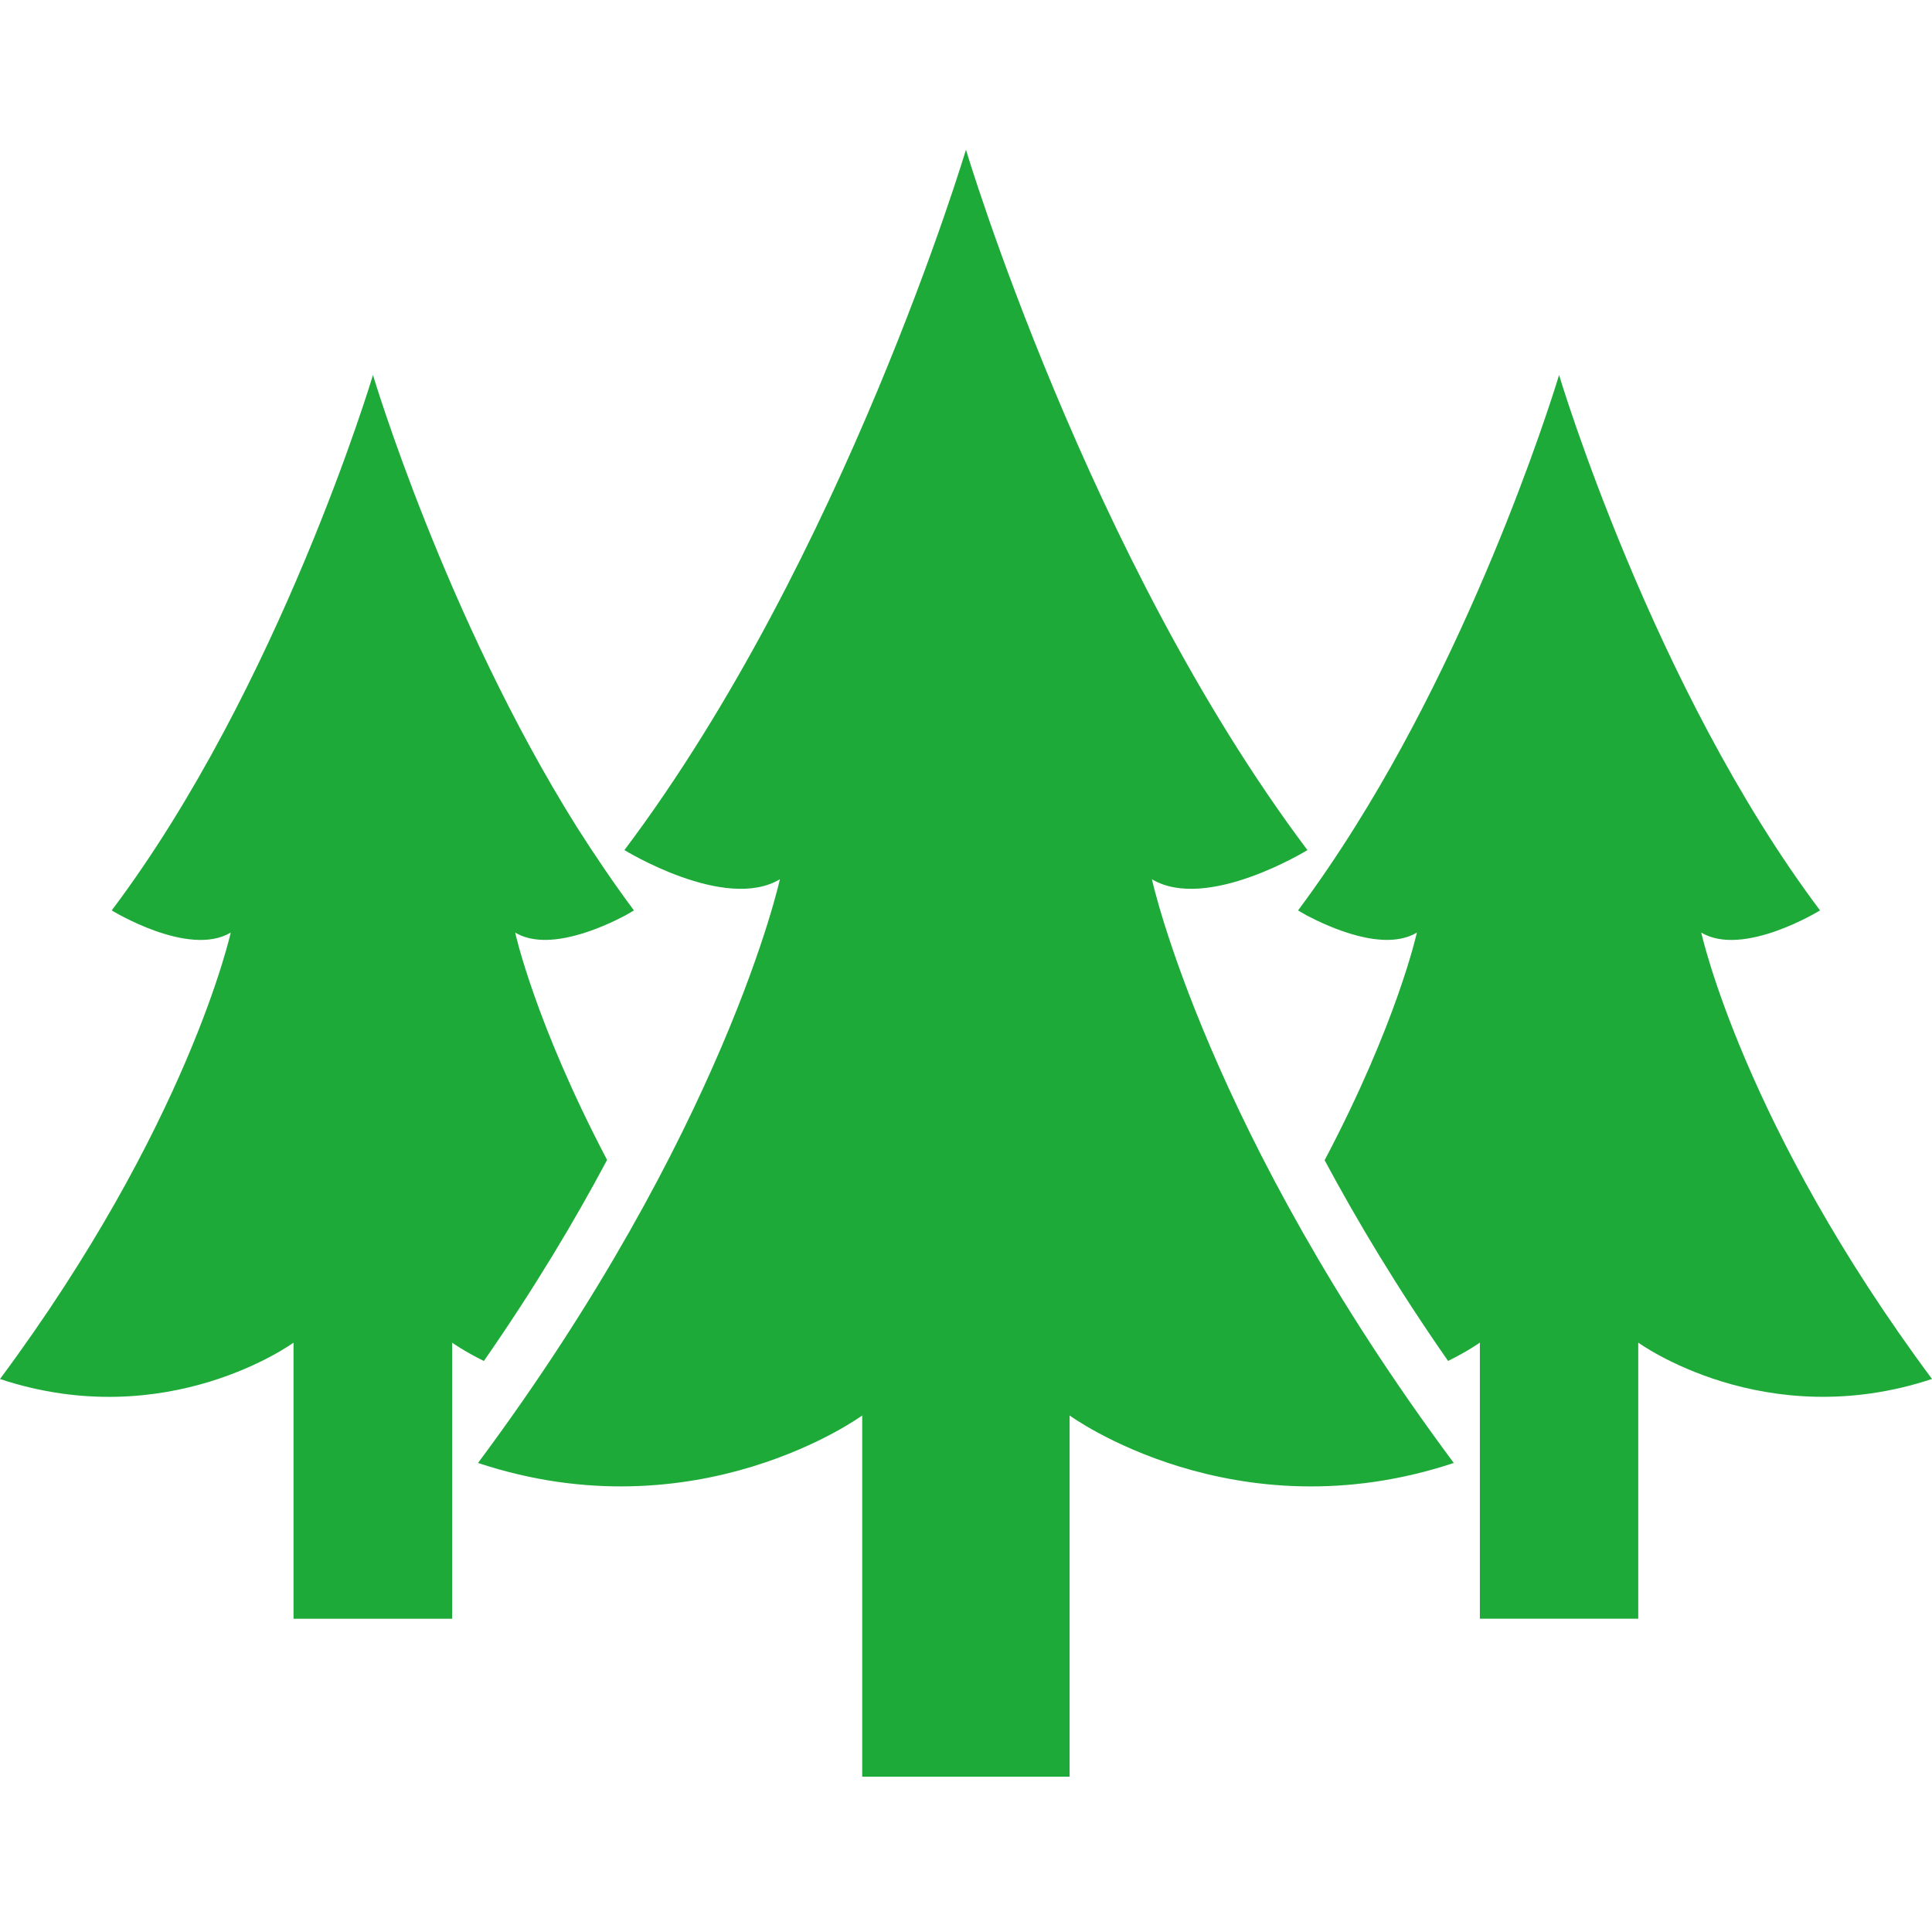
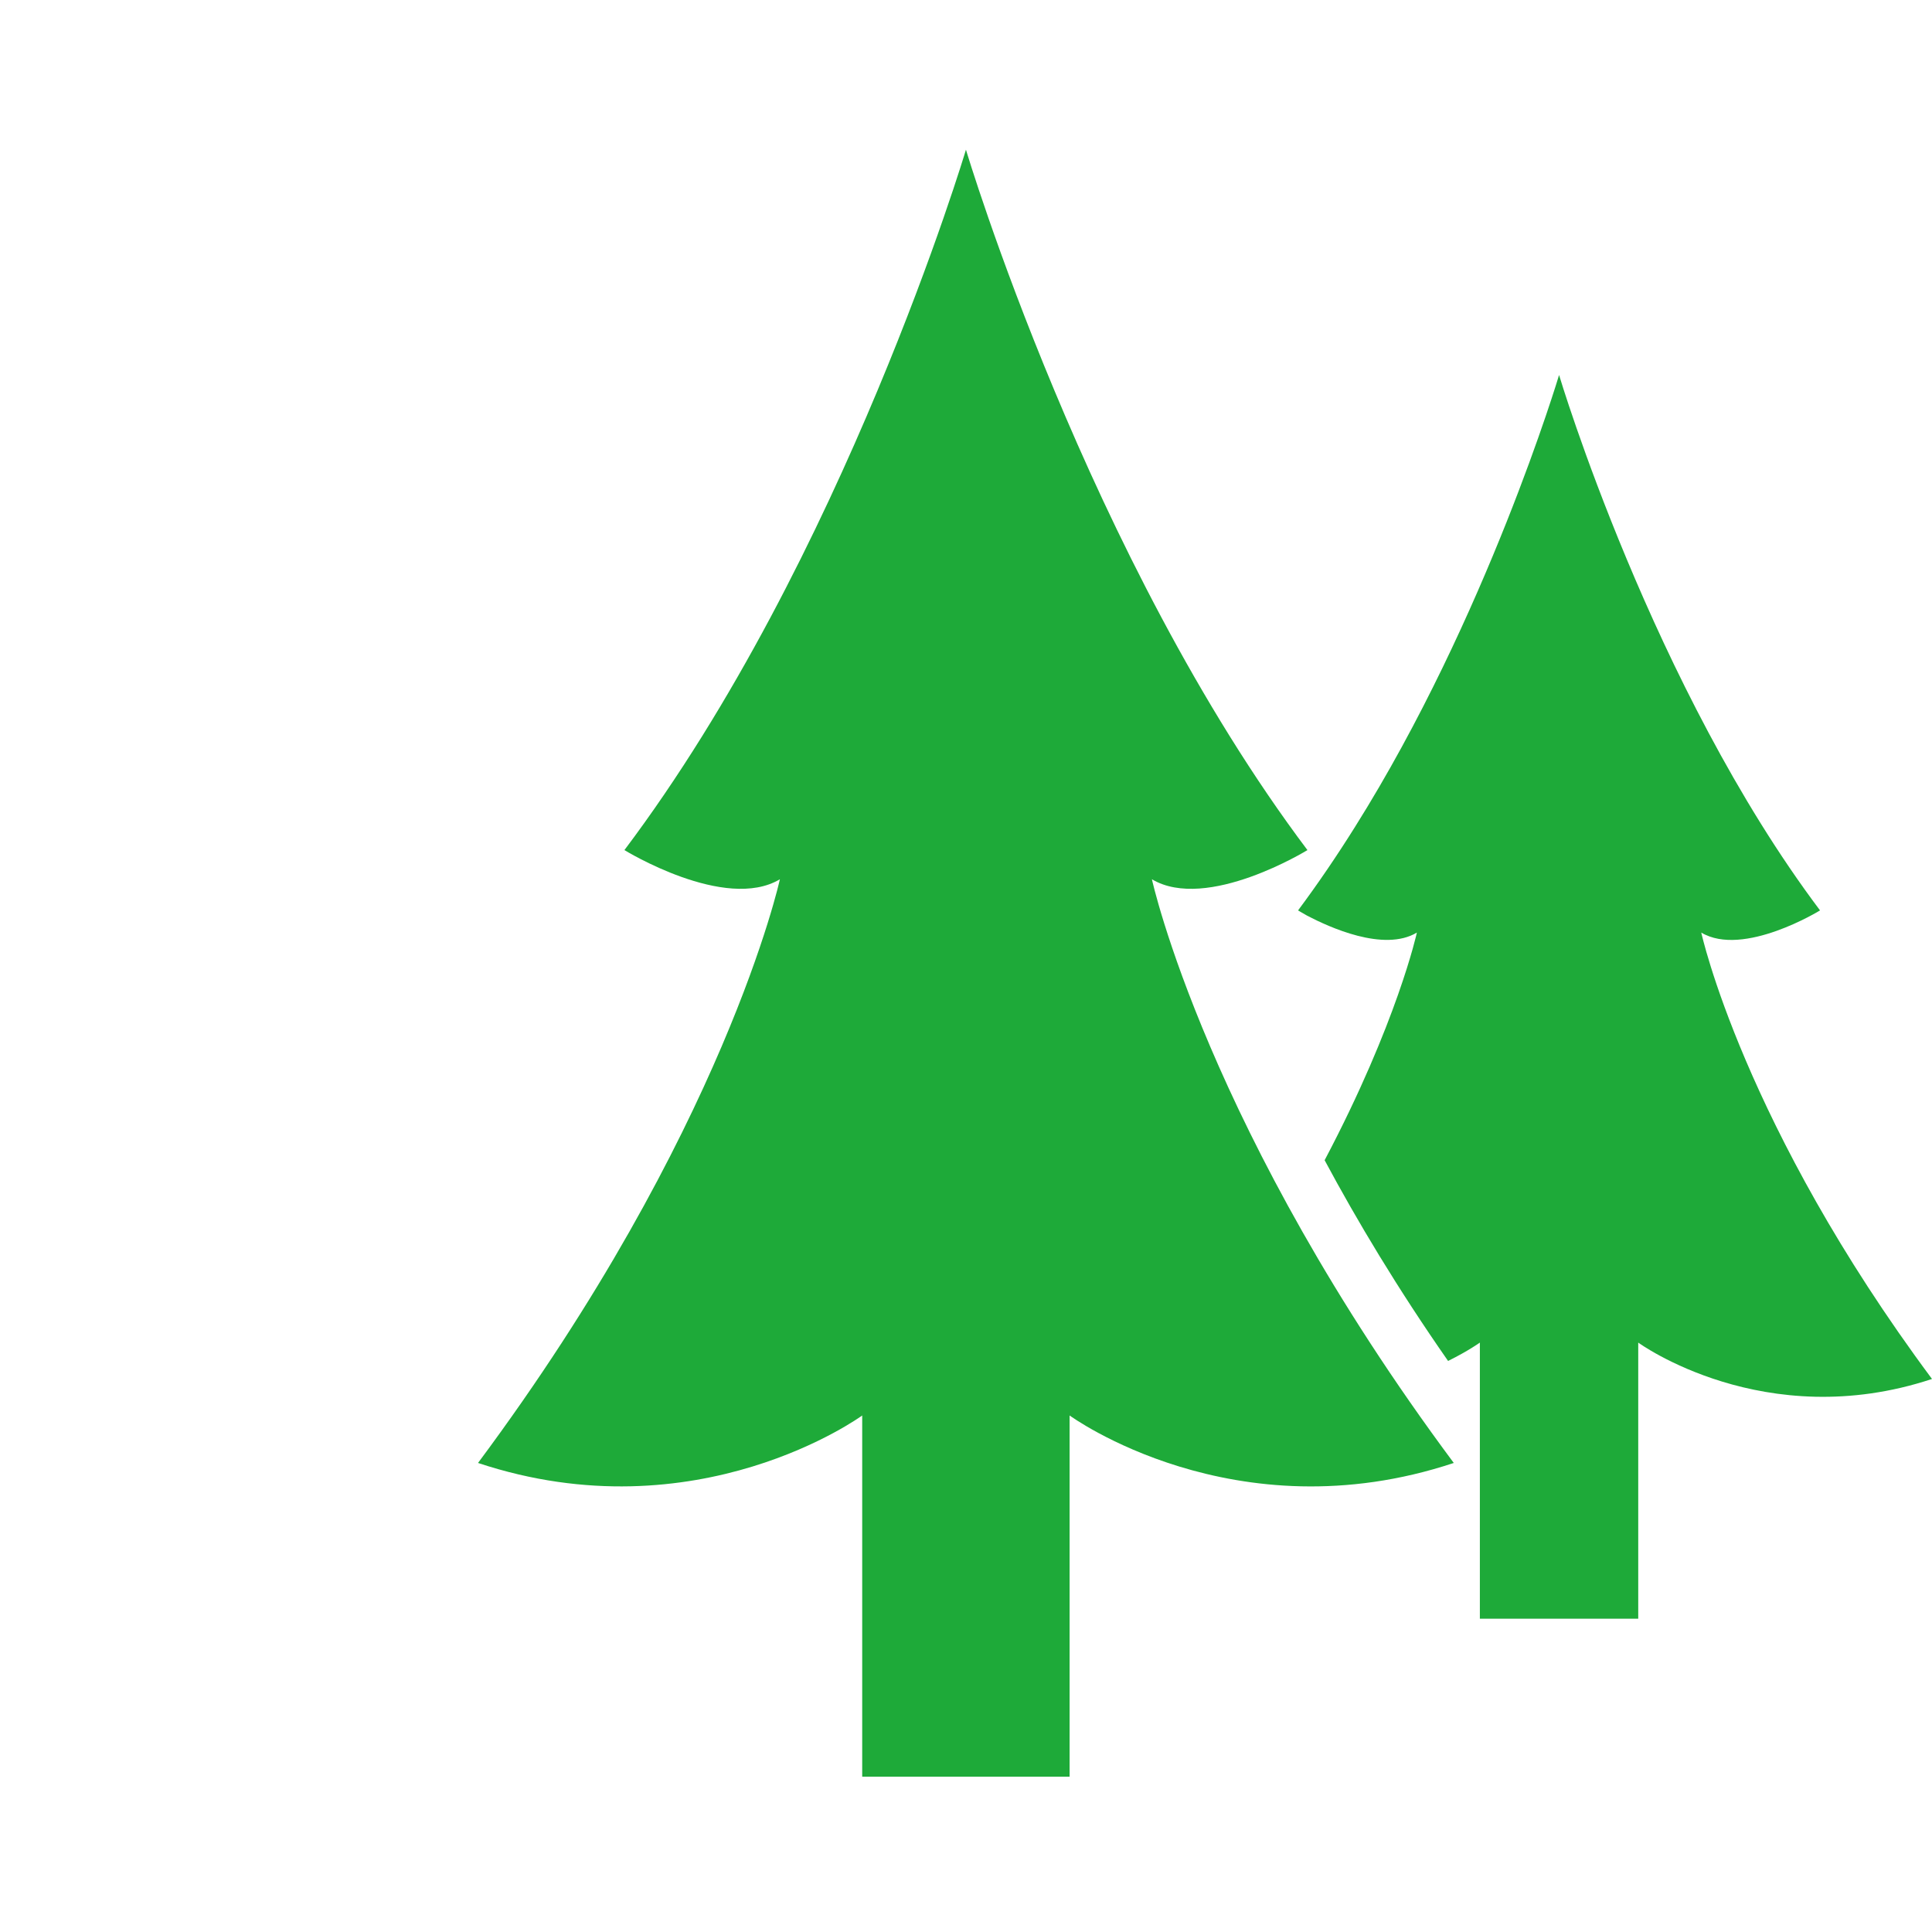
<svg xmlns="http://www.w3.org/2000/svg" version="1.1" id="レイヤー_1" x="0px" y="0px" viewBox="0 0 40 40" style="enable-background:new 0 0 40 40;" xml:space="preserve">
  <g>
    <g>
      <g>
        <path style="fill:#1EAA39;" d="M27.069,17.6c-4.545-6.043-7.07-14.501-7.07-14.501s-2.525,8.458-7.071,14.501     c0,0,2.083,1.283,3.219,0.604c0,0-1.137,5.212-6.25,12.085c4.545,1.509,7.954-0.983,7.954-0.983v7.478h1.643h1.009h1.642v-7.478     c0,0,3.409,2.493,7.954,0.983c-5.114-6.873-6.25-12.085-6.25-12.085C24.986,18.883,27.069,17.6,27.069,17.6z" />
-         <path style="fill:#1EAA39;" d="M12.569,24.015c-1.499-2.852-1.903-4.707-1.903-4.707c0.685,0.41,1.823-0.116,2.27-0.349     c0.119-0.067,0.189-0.11,0.189-0.11c-0.415-0.557-0.809-1.139-1.186-1.732c-2.723-4.345-4.217-9.353-4.217-9.353     s-1.931,6.464-5.409,11.085c0,0,1.591,0.98,2.464,0.459c0,0-0.874,3.984-4.777,9.243c3.473,1.151,6.077-0.753,6.077-0.753v5.717     h3.284v-5.717c0,0,0.237,0.172,0.657,0.38C11.065,26.671,11.901,25.27,12.569,24.015z" />
        <path style="fill:#1EAA39;" d="M35.223,19.308c0.869,0.521,2.459-0.459,2.459-0.459c-3.473-4.621-5.403-11.085-5.403-11.085     s-1.494,5.007-4.223,9.353c-0.372,0.594-0.766,1.175-1.181,1.732c0,0,0.071,0.043,0.19,0.11c0.447,0.233,1.585,0.759,2.27,0.349     c0,0-0.405,1.861-1.91,4.713c0.669,1.249,1.51,2.656,2.556,4.156c0.42-0.208,0.658-0.38,0.658-0.38v5.717h3.279v-5.717     c0,0,2.609,1.904,6.082,0.753C36.091,23.293,35.223,19.308,35.223,19.308z" />
      </g>
    </g>
  </g>
  <g>
</g>
  <g>
</g>
  <g>
</g>
  <g>
</g>
  <g>
</g>
  <g>
</g>
  <g>
</g>
  <g>
</g>
  <g>
</g>
  <g>
</g>
  <g>
</g>
  <g>
</g>
  <g>
</g>
  <g>
</g>
  <g>
</g>
</svg>